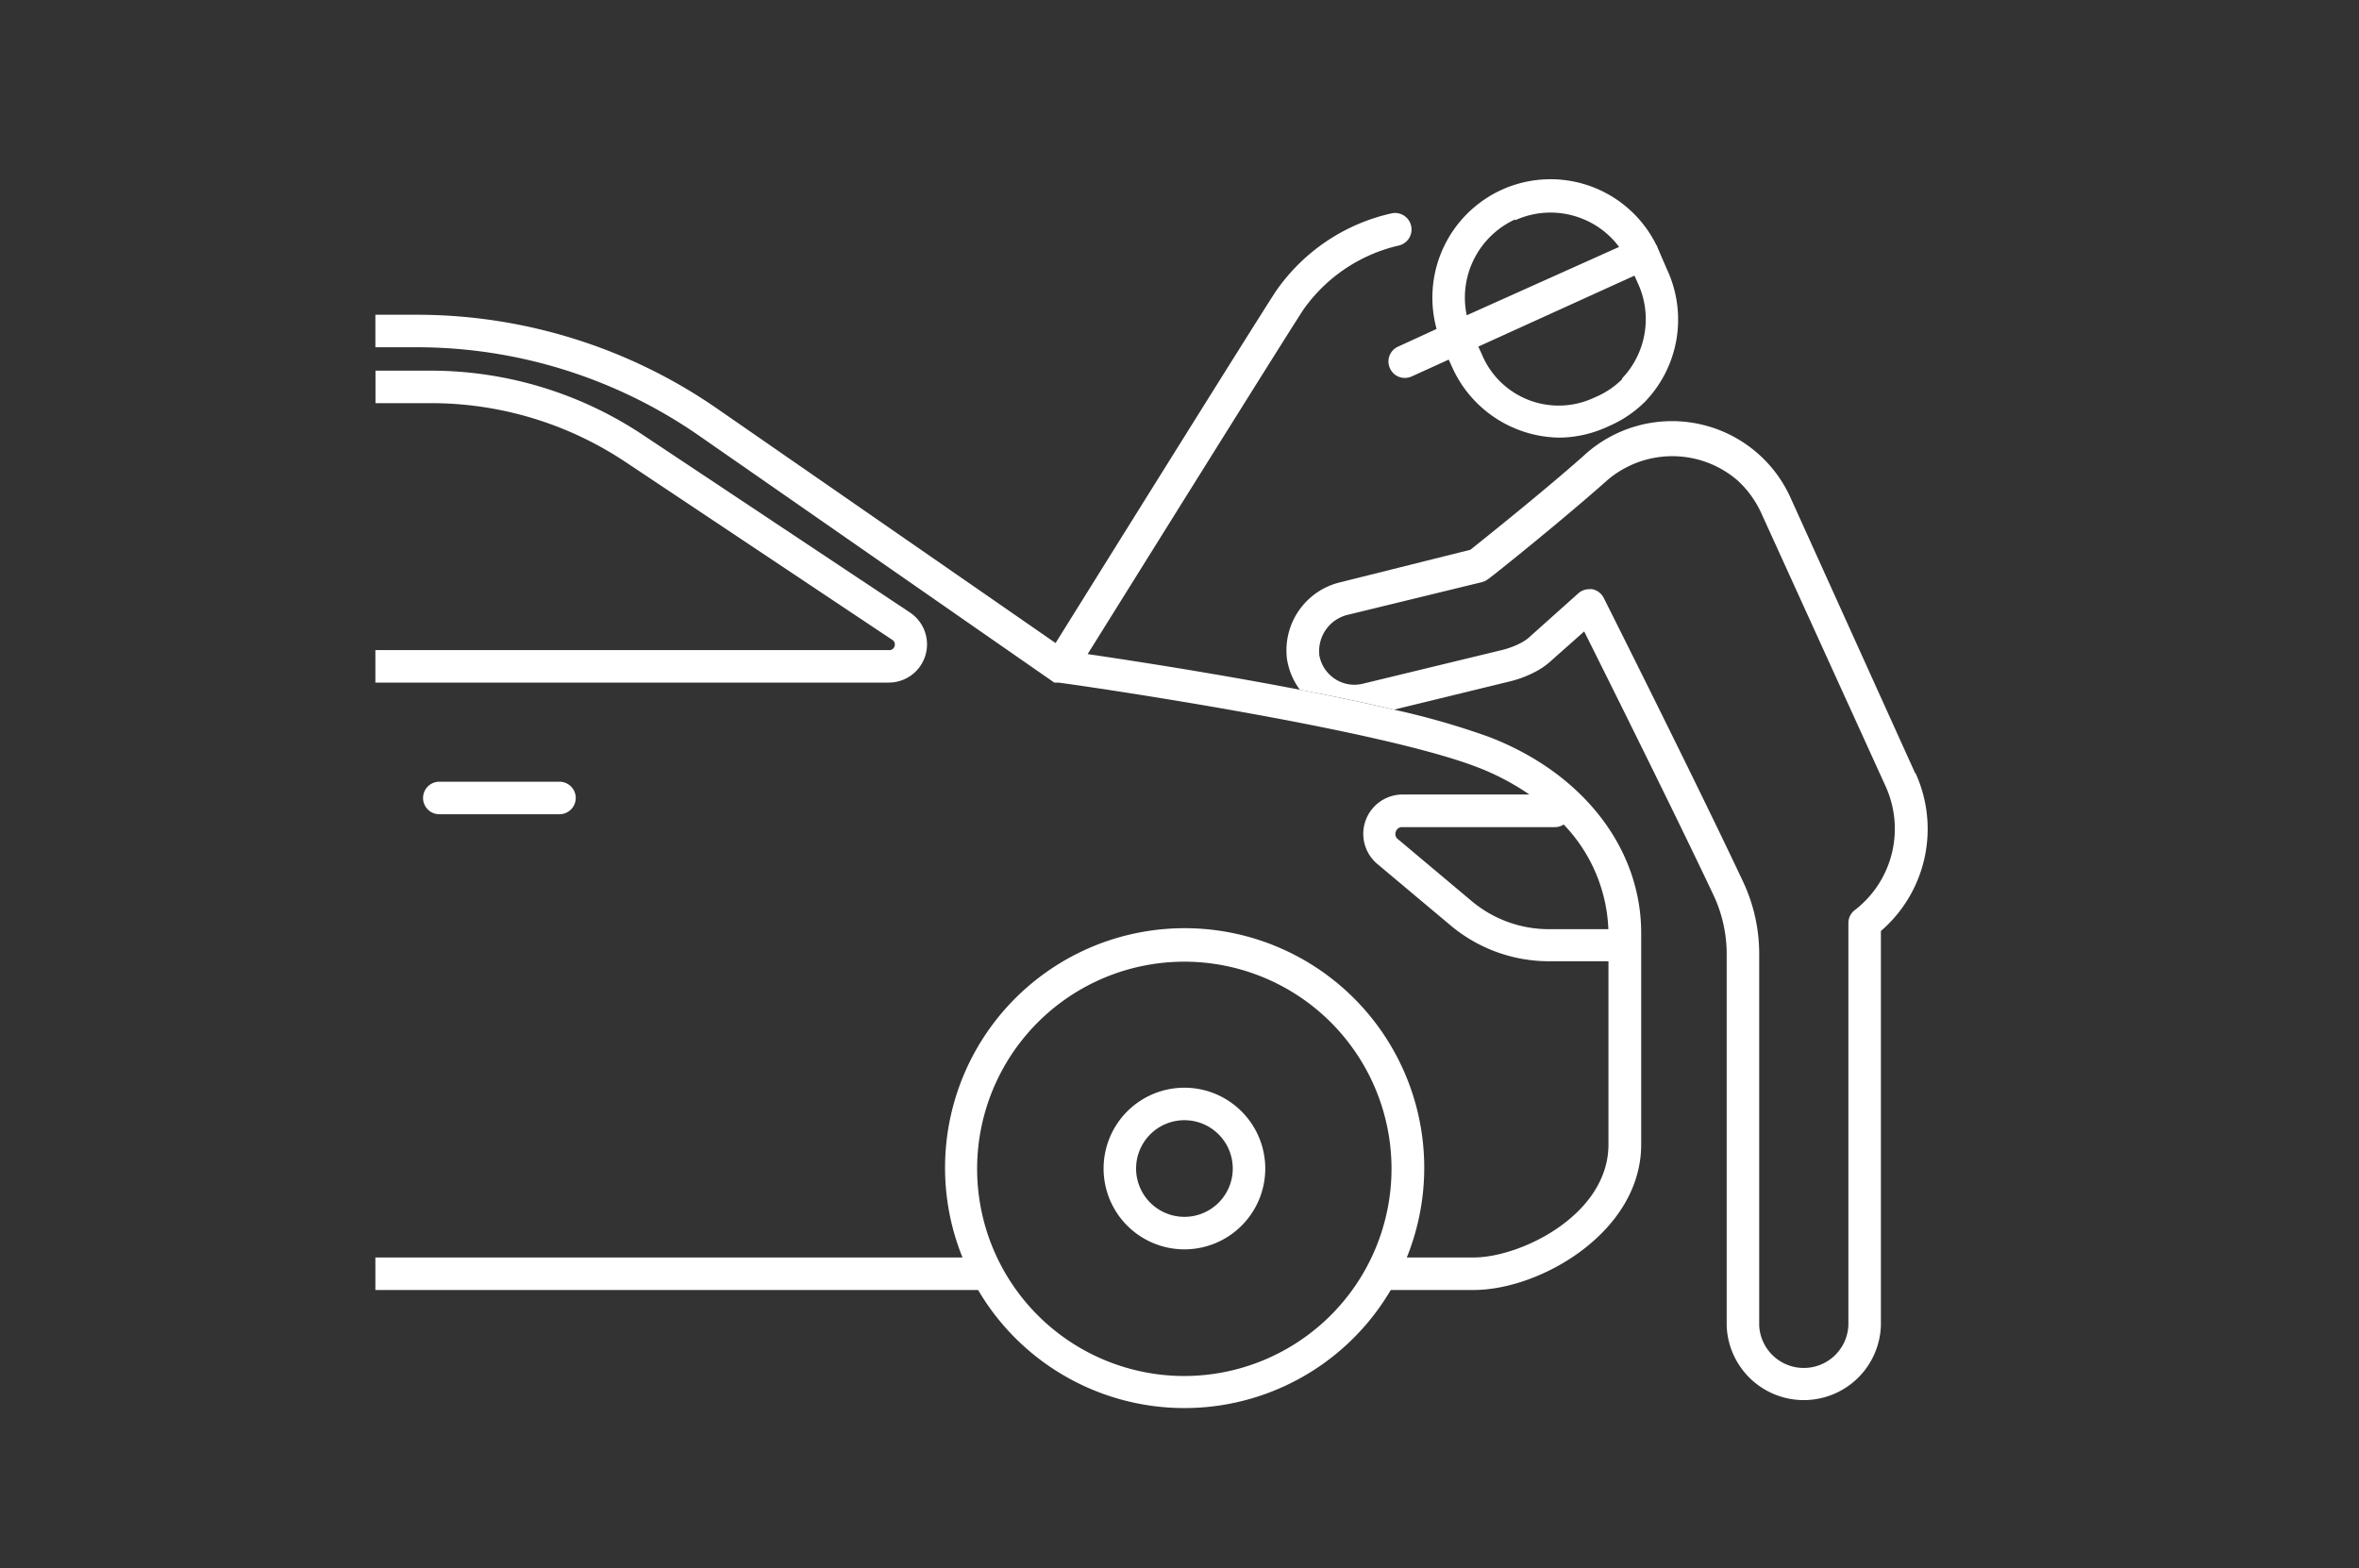
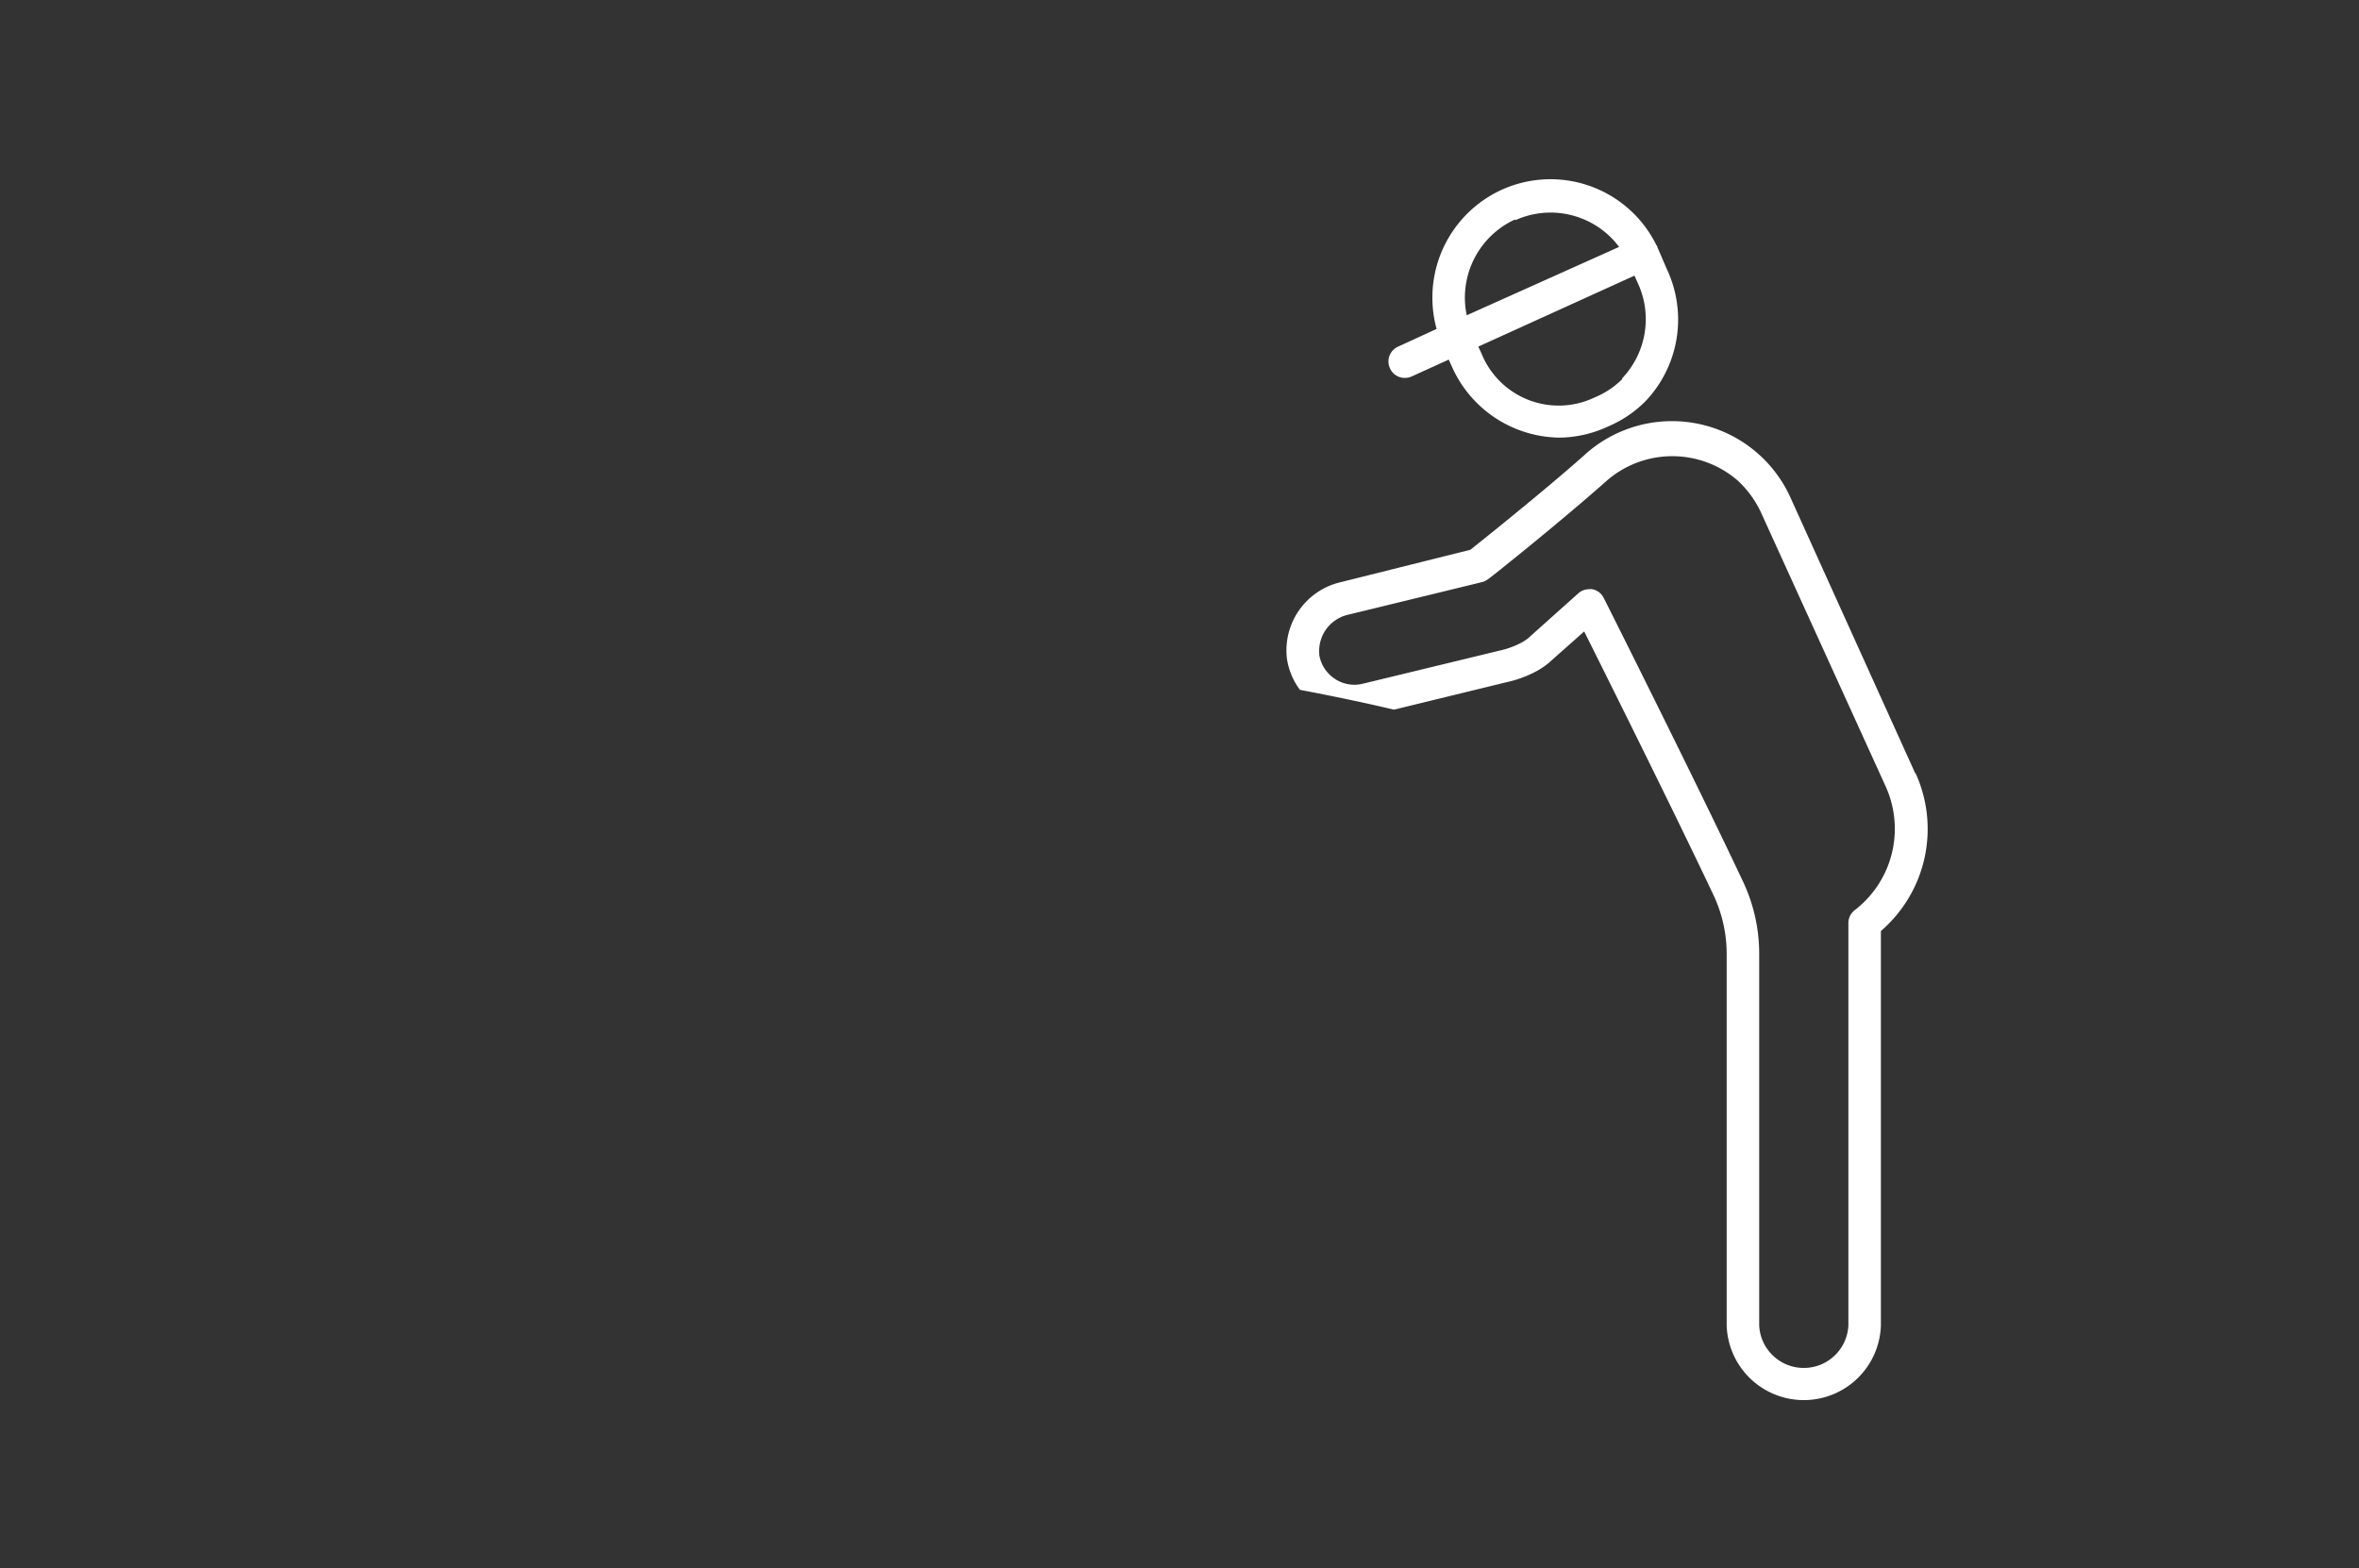
<svg xmlns="http://www.w3.org/2000/svg" id="Layer_1" data-name="Layer 1" viewBox="0 0 217.69 144.76">
  <rect x="0" y="0" width="217.69" height="144.76" fill="#333333" stroke="none" />
  <defs>
    <style>.cls-1{fill:#fff;}</style>
  </defs>
-   <path class="cls-1" d="M109.3,100.39a7.46,7.46,0,1,0,7.46,7.46A7.47,7.47,0,0,0,109.3,100.39Zm0,11.92a4.46,4.46,0,1,1,4.46-4.46A4.46,4.46,0,0,1,109.3,112.31ZM120,63.67c-7.87-1.52-15.82-2.74-19.63-3.3,4.23-6.78,18.15-29.11,19.92-31.81A14.86,14.86,0,0,1,129,22.68a1.5,1.5,0,0,0-.53-3,17.65,17.65,0,0,0-10.73,7.2c-1.87,2.85-16.61,26.5-20.33,32.47L66.26,37.77a48.73,48.73,0,0,0-27.88-8.72H34.64v3h3.74a45.68,45.68,0,0,1,26.17,8.19L97.29,63l.35,0c.29,0,29.15,4.11,38.72,7.82a22.92,22.92,0,0,1,4.77,2.51h-11.7a3.63,3.63,0,0,0-2.33,6.41l6.77,5.68a14.13,14.13,0,0,0,9.06,3.3h5.5v16.91c0,6.47-8.06,10.43-12.45,10.43h-6.16a22.11,22.11,0,1,0-41,0H34.64v3H90.26a22.08,22.08,0,0,0,38.08,0H136c6.15,0,15.45-5.36,15.45-13.43V86.12c0-7.82-5.36-14.75-14-18.09a70.55,70.55,0,0,0-8.81-2.53C125.91,64.86,122.94,64.24,120,63.67ZM109.3,127a19.12,19.12,0,1,1,19.11-19.12A19.14,19.14,0,0,1,109.3,127Zm39.12-41.24h-5.49a11.1,11.1,0,0,1-7.13-2.6L129,77.45a.59.59,0,0,1-.19-.7.59.59,0,0,1,.59-.41h14.09a1.48,1.48,0,0,0,.81-.24A14.77,14.77,0,0,1,148.42,85.73ZM51.63,72.15a1.5,1.5,0,0,1,0,3H40.54a1.5,1.5,0,1,1,0-3Zm30.92-12.5a.5.5,0,0,0-.22-.6L57.75,42.66a32.34,32.34,0,0,0-18-5.45h-5.1v-3h5.1a35.35,35.35,0,0,1,19.68,6L84,56.55A3.53,3.53,0,0,1,82,63H34.64V60H82A.5.5,0,0,0,82.55,59.65Z" />
  <path class="cls-1" d="M128.27,34a1.49,1.49,0,0,0,1.37.88,1.57,1.57,0,0,0,.62-.13l3.43-1.56.29.64a11,11,0,0,0,9.91,6.56,10.06,10.06,0,0,0,1.63-.14,10.69,10.69,0,0,0,2.77-.84l.36-.16a10.81,10.81,0,0,0,3.15-2.17,10.94,10.94,0,0,0,2-12.28L153,22.94l-.06-.12s0-.05,0-.07l-.1-.15a10.89,10.89,0,0,0-14.27-5.08,10.94,10.94,0,0,0-6,12.84L129,32A1.5,1.5,0,0,0,128.27,34Zm21.42,1a7.74,7.74,0,0,1-2.28,1.57l-.36.16a7.68,7.68,0,0,1-10.33-4.09l-.3-.65,14.41-6.55.29.65A7.92,7.92,0,0,1,149.69,34.92Zm-9.87-14.67a7.86,7.86,0,0,1,6.05-.2,7.83,7.83,0,0,1,3.54,2.66L135.35,29.1A7.94,7.94,0,0,1,139.82,20.25Zm36.93,51.07L165.26,46a12,12,0,0,0-19.17-3.89c-3.62,3.21-9.15,7.63-10.4,8.63l-12,3a6.46,6.46,0,0,0-4.93,7.06,6.38,6.38,0,0,0,1.2,2.87c3,.57,6,1.19,8.67,1.83l10.5-2.56a10.32,10.32,0,0,0,2.3-.81,7.06,7.06,0,0,0,1.48-.94l3.28-2.91c2.29,4.59,8.53,17.12,11.94,24.35a12.79,12.79,0,0,1,1.21,5.45v34.29a7.12,7.12,0,0,0,14.23,0V85.93A12.43,12.43,0,0,0,176.75,71.32Zm-55-10.95a3.44,3.44,0,0,1,2.68-3.72l12.32-3a1.52,1.52,0,0,0,.57-.28c.07,0,6.64-5.26,10.78-8.93a9.22,9.22,0,0,1,12.24-.18,9.34,9.34,0,0,1,2.21,3.06L174,72.56A9.47,9.47,0,0,1,171.16,84a1.49,1.49,0,0,0-.59,1.19v37.15a4.12,4.12,0,0,1-8.23,0V88.08a15.64,15.64,0,0,0-1.5-6.73c-4.23-9-12.76-26-12.85-26.17a1.5,1.5,0,0,0-1.06-.8,1.27,1.27,0,0,0-.28,0,1.51,1.51,0,0,0-1,.38L141,58.92a4.51,4.51,0,0,1-.85.52,7.92,7.92,0,0,1-1.69.59L125.78,63.1a3.25,3.25,0,0,1-2.62-.46A3.3,3.3,0,0,1,121.73,60.37Z" />
</svg>